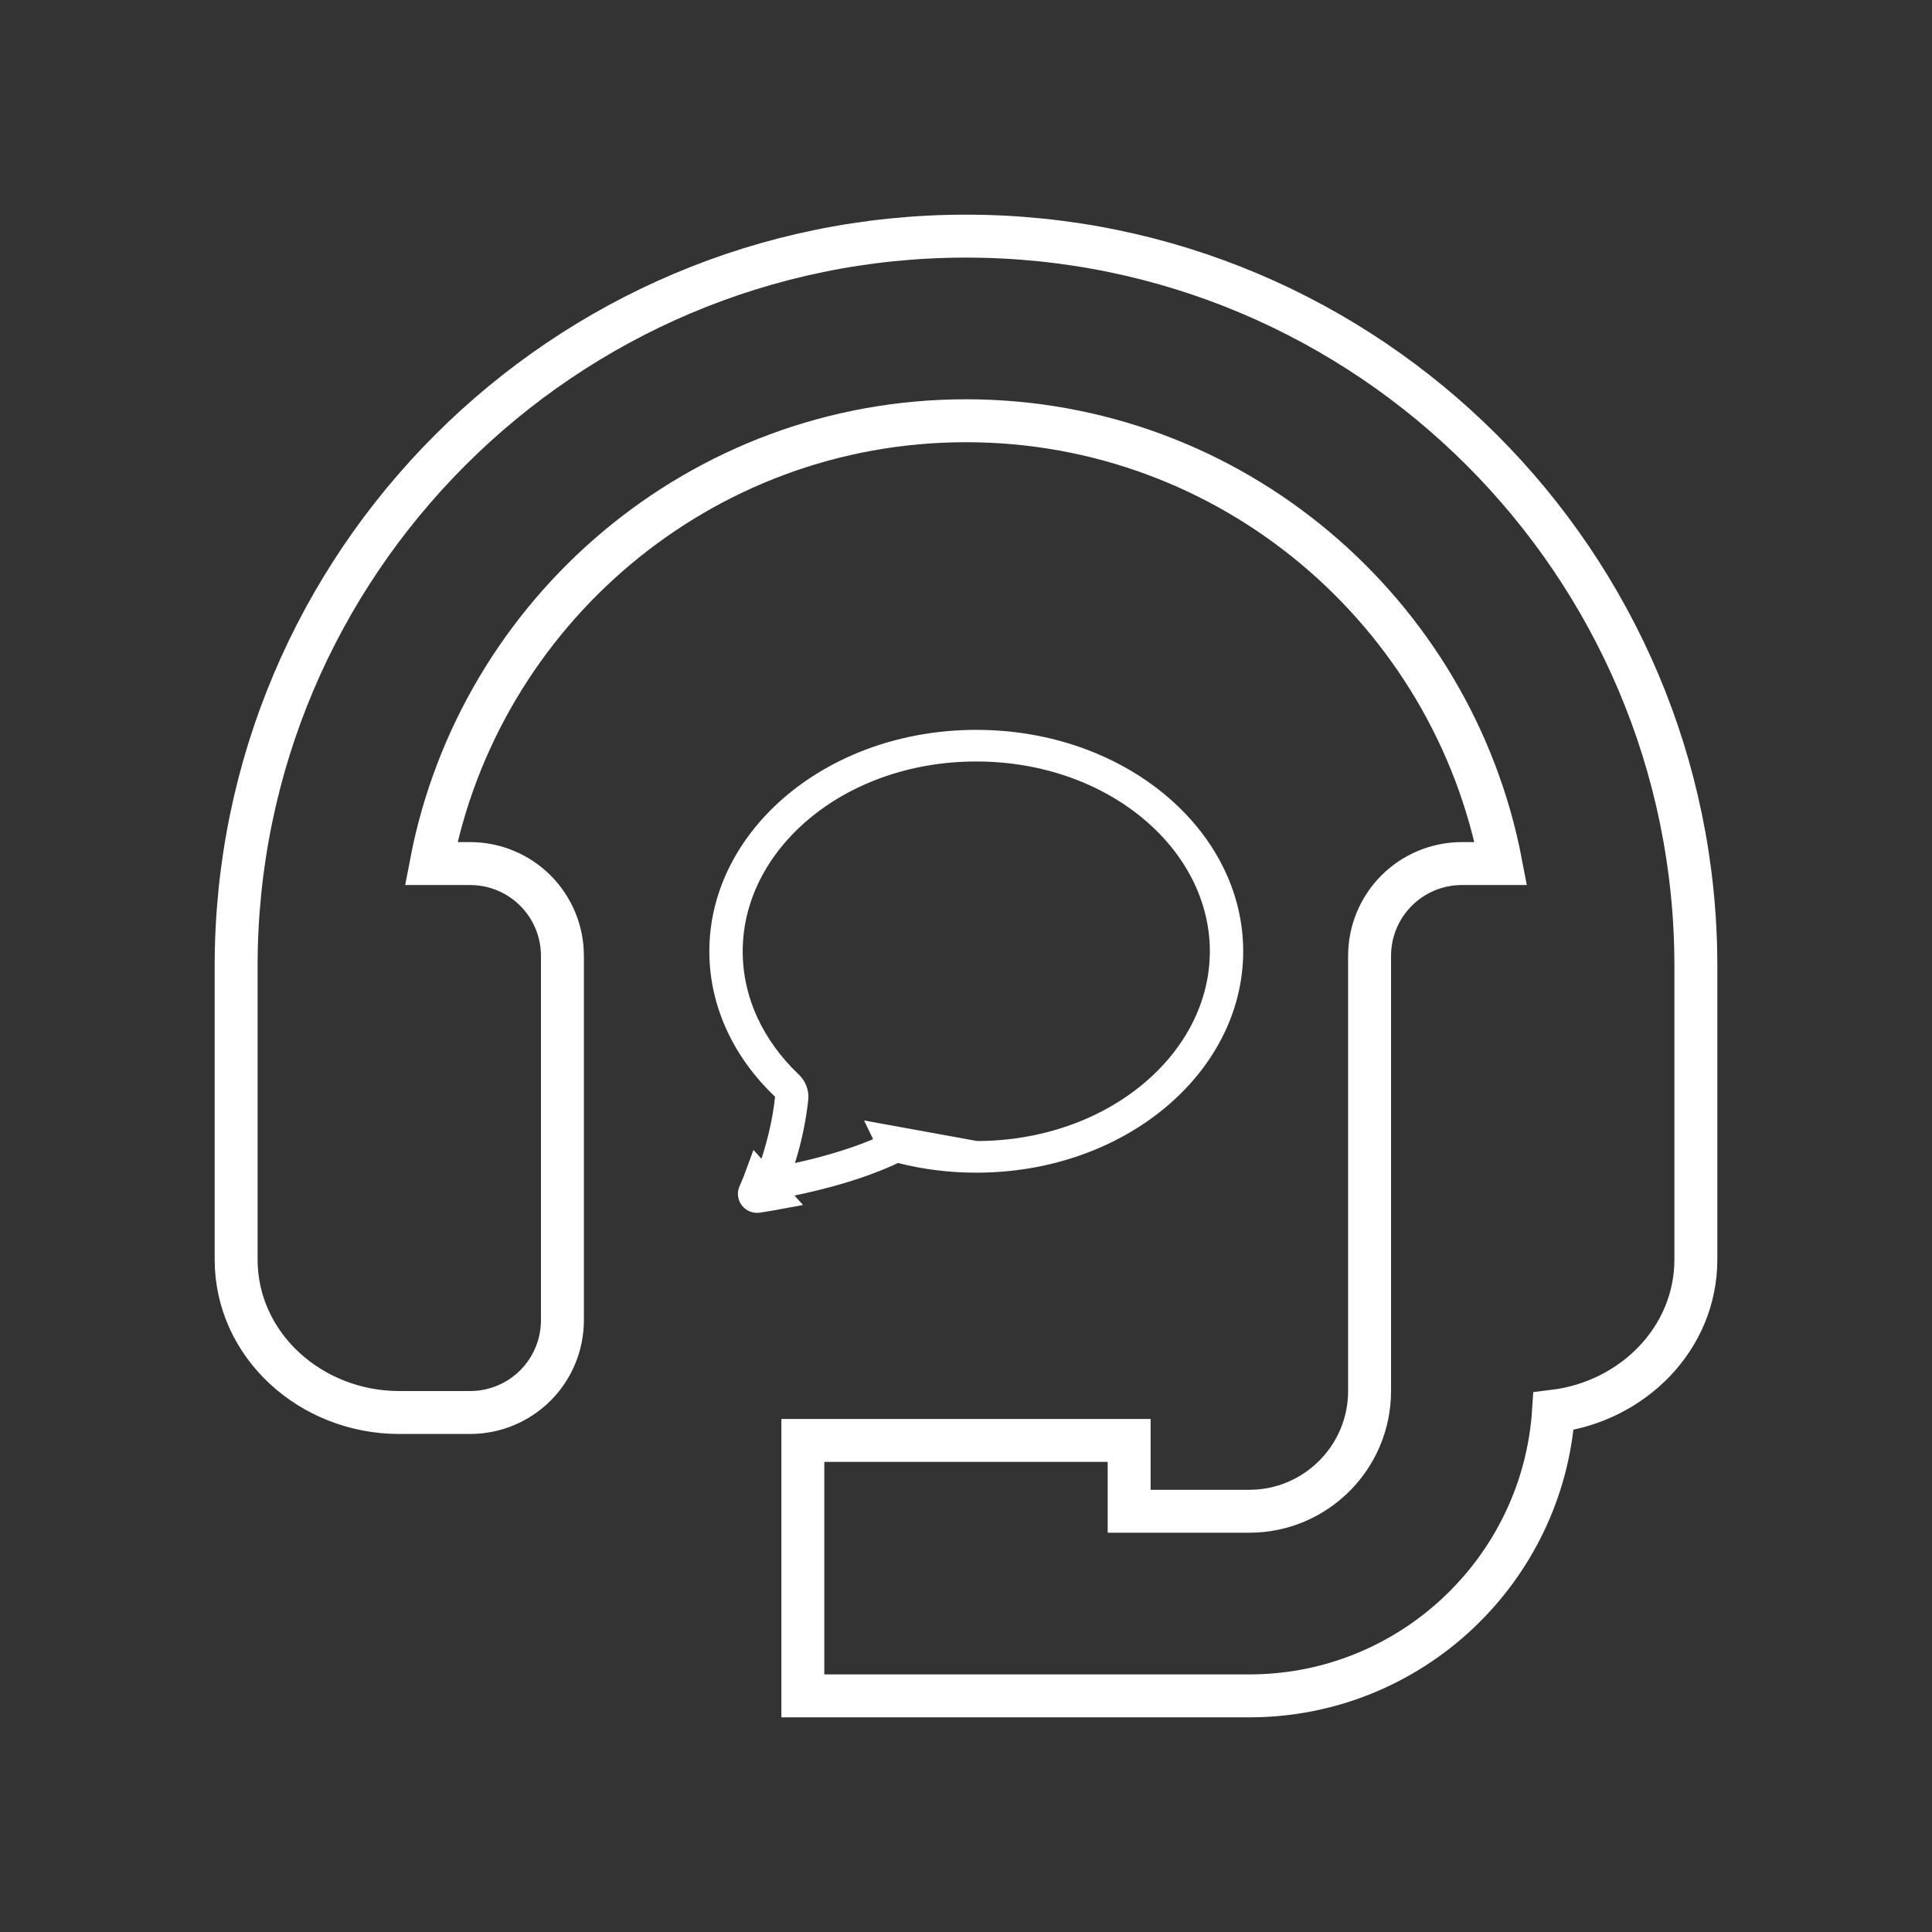
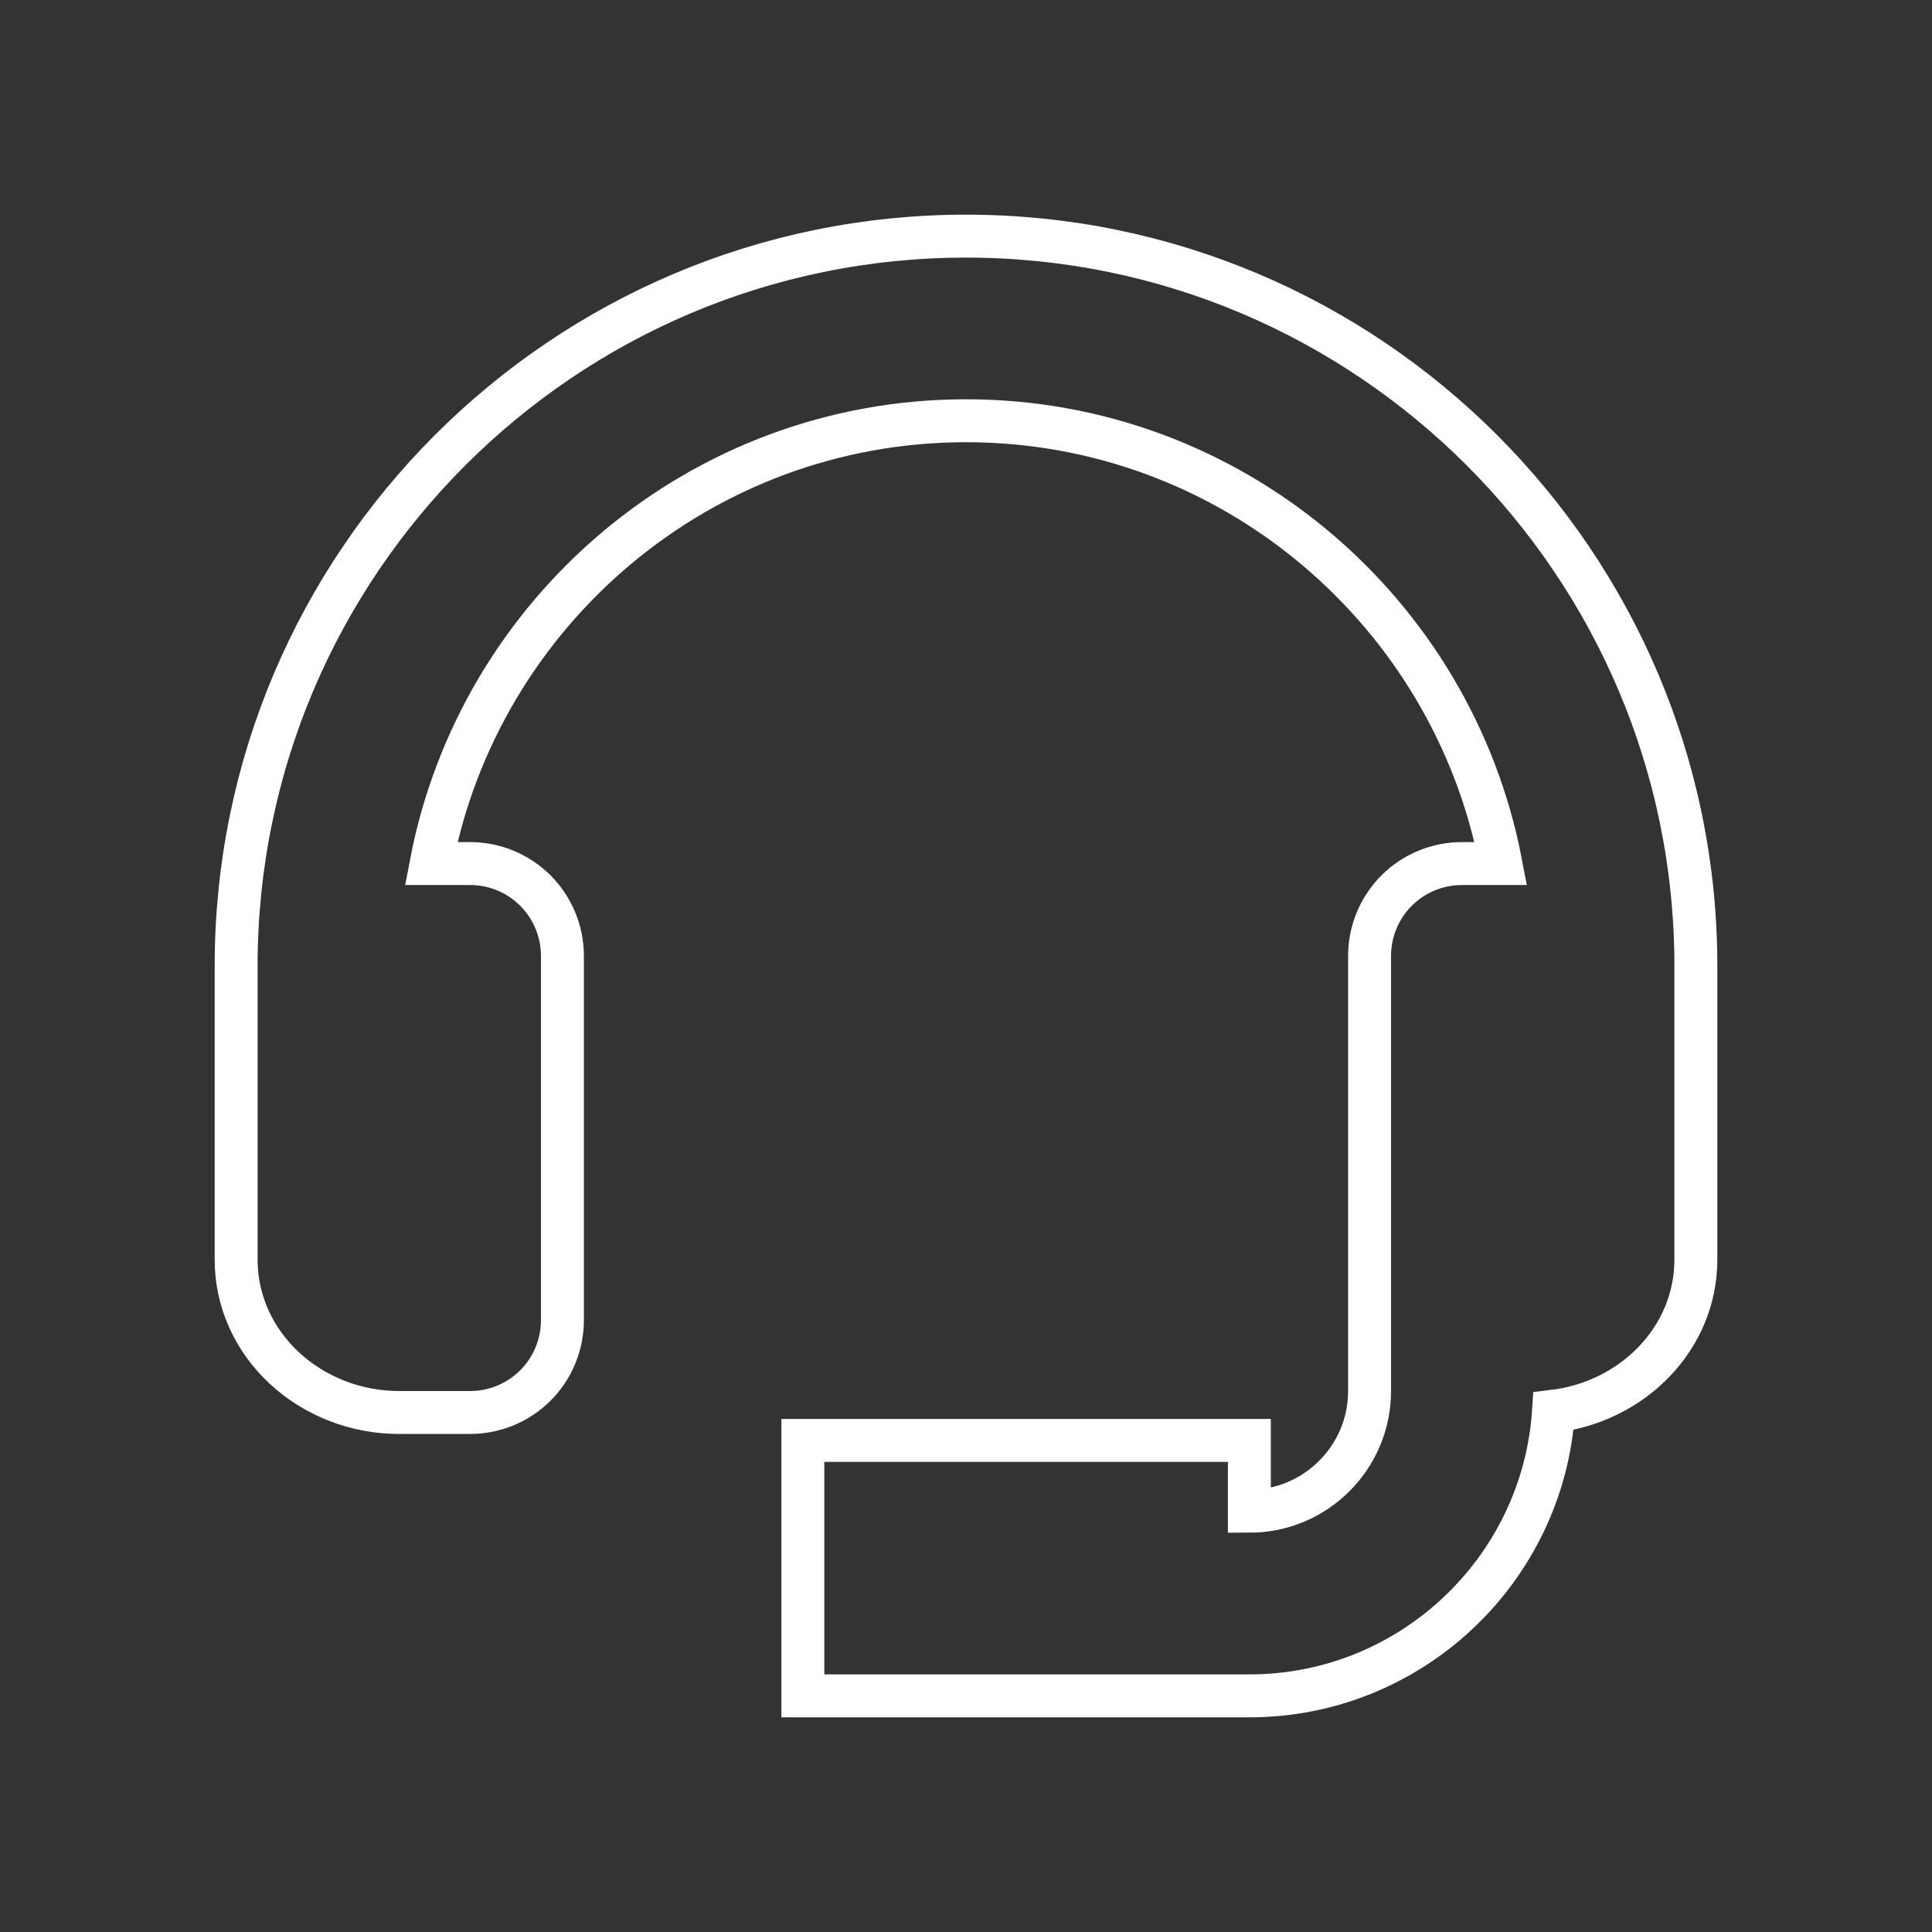
<svg xmlns="http://www.w3.org/2000/svg" width="90" height="90" viewBox="0 0 90 90" fill="none">
  <rect x="0" y="0" width="90" height="90" fill="#333333" stroke="none" />
-   <path d="M41.128 52.863L41.344 53.313C40.708 53.619 39.347 54.183 37.141 54.667L36.298 54.852L36.556 54.029C36.849 53.098 37.049 52.145 37.155 51.179C37.168 51.042 37.15 50.903 37.1 50.771C37.05 50.639 36.969 50.517 36.861 50.414C35.127 48.765 34.098 46.632 34.098 44.314C34.098 39.254 39.079 34.973 45.478 34.973C51.877 34.973 56.859 39.254 56.859 44.314C56.859 49.375 51.877 53.654 45.479 53.654L41.128 52.863ZM41.128 52.863L41.344 53.313C41.579 53.201 41.852 53.173 42.108 53.238L42.109 53.238M41.128 52.863L42.109 53.238M42.109 53.238C43.208 53.516 44.341 53.656 45.478 53.654L42.109 53.238ZM35.286 54.523C35.172 54.84 35.045 55.153 34.907 55.462C34.784 55.736 35.021 56.042 35.331 55.995C35.702 55.938 36.071 55.874 36.44 55.805L35.286 54.523ZM35.286 54.523L35.291 54.508L35.286 54.523ZM41.614 53.726C40.845 54.095 39.148 54.787 36.347 55.314C36.049 55.37 35.749 55.422 35.449 55.47C35.559 55.214 35.662 54.955 35.757 54.693L35.76 54.684L35.763 54.674L35.765 54.669C36.159 53.581 36.483 52.324 36.603 51.142L36.628 50.898L36.45 50.729C34.628 48.998 33.544 46.752 33.544 44.314C33.544 38.977 38.796 34.5 45.478 34.5C52.161 34.5 57.413 38.977 57.413 44.314C57.413 49.651 52.161 54.128 45.478 54.128H45.478C44.287 54.129 43.102 53.983 41.953 53.692L41.777 53.648L41.614 53.726Z" stroke="white" />
-   <path d="M21.9 40.228H20.084C22.321 28.5 32.633 19.6 45 19.6C57.367 19.6 67.679 28.5 69.916 40.228H68.1C66.96 40.228 65.866 40.681 65.059 41.487C64.253 42.294 63.8 43.388 63.8 44.528V64.8C63.8 67.888 61.288 70.4 58.2 70.4H52.6V68.1V67.1H51.6H38.4H37.4V68.1V78V79H38.4H58.2C65.716 79 71.883 73.136 72.369 65.742C76.052 65.297 79 62.354 79 58.672V45C79 26.252 63.748 11 45 11C26.252 11 11 26.252 11 45V58.672C11 62.672 14.479 65.8 18.6 65.8H21.9C23.04 65.8 24.134 65.347 24.941 64.541C25.747 63.734 26.2 62.64 26.2 61.5V44.528C26.2 43.388 25.747 42.294 24.941 41.487C24.134 40.681 23.04 40.228 21.9 40.228Z" stroke="white" stroke-width="2" />
+   <path d="M21.9 40.228H20.084C22.321 28.5 32.633 19.6 45 19.6C57.367 19.6 67.679 28.5 69.916 40.228H68.1C66.96 40.228 65.866 40.681 65.059 41.487C64.253 42.294 63.8 43.388 63.8 44.528V64.8C63.8 67.888 61.288 70.4 58.2 70.4V68.1V67.1H51.6H38.4H37.4V68.1V78V79H38.4H58.2C65.716 79 71.883 73.136 72.369 65.742C76.052 65.297 79 62.354 79 58.672V45C79 26.252 63.748 11 45 11C26.252 11 11 26.252 11 45V58.672C11 62.672 14.479 65.8 18.6 65.8H21.9C23.04 65.8 24.134 65.347 24.941 64.541C25.747 63.734 26.2 62.64 26.2 61.5V44.528C26.2 43.388 25.747 42.294 24.941 41.487C24.134 40.681 23.04 40.228 21.9 40.228Z" stroke="white" stroke-width="2" />
</svg>